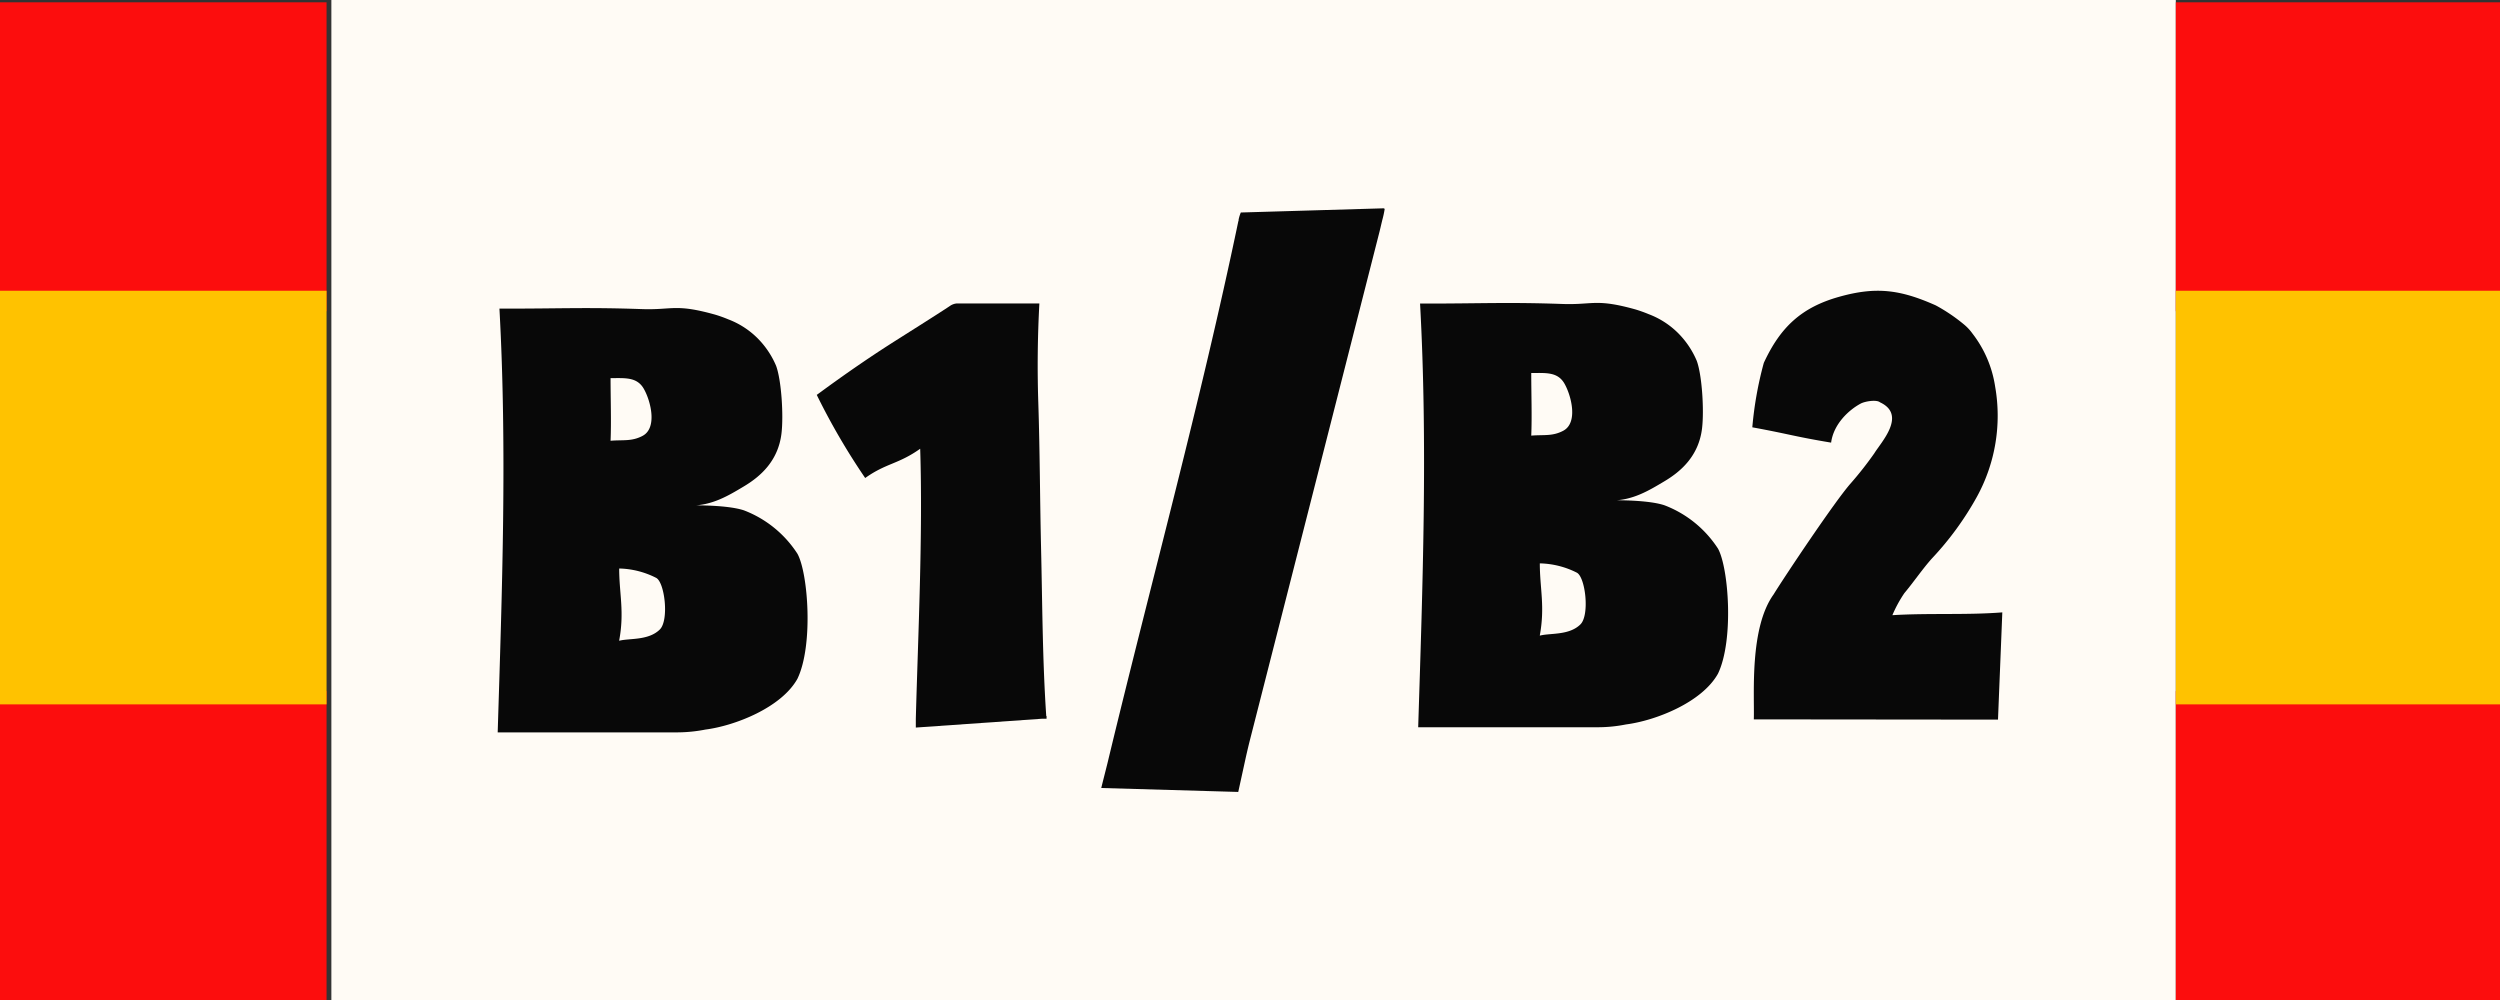
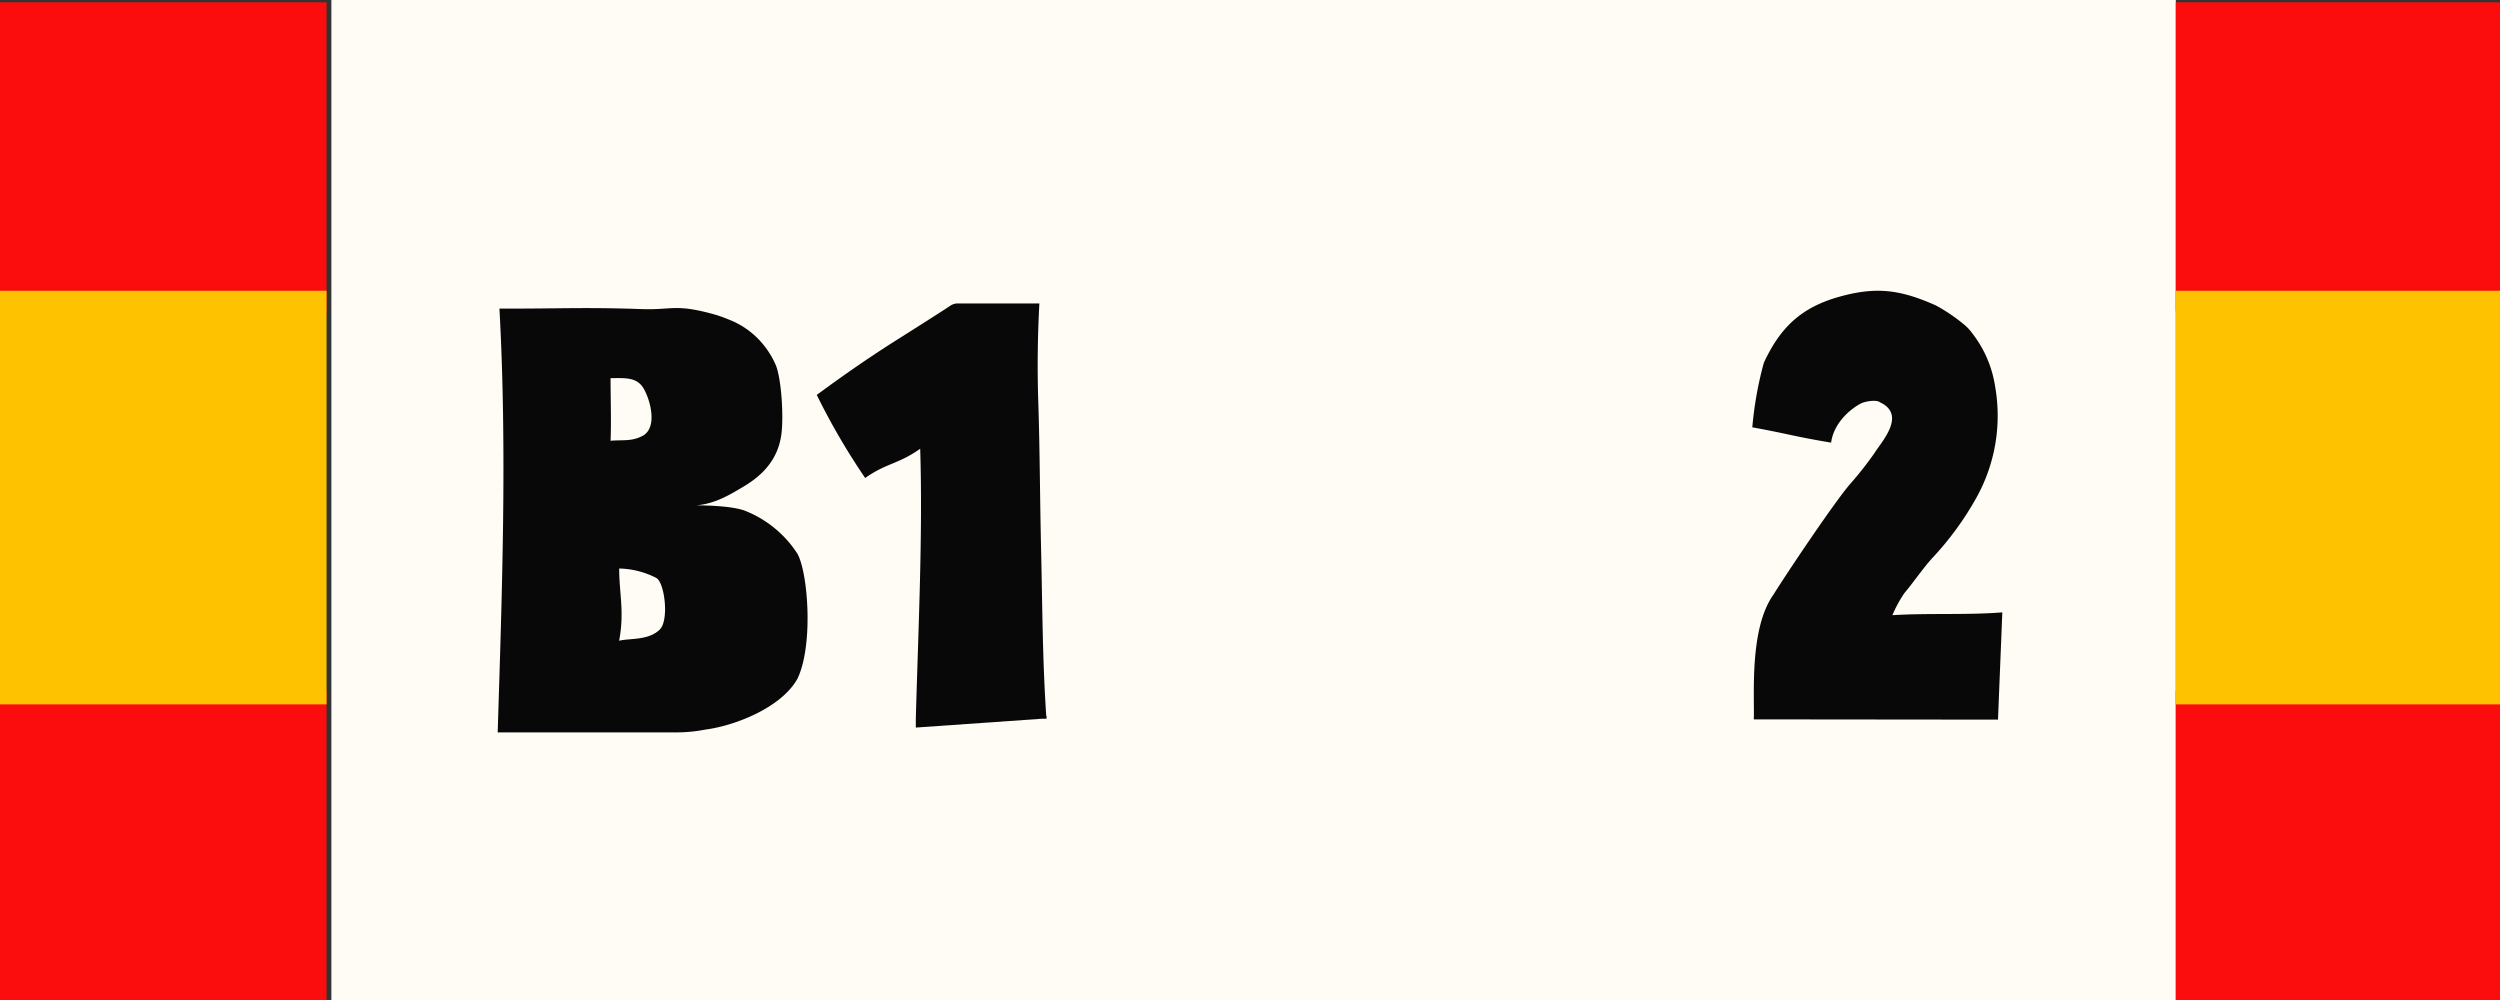
<svg xmlns="http://www.w3.org/2000/svg" width="400" height="160" viewBox="0 0 400 160">
  <rect x="0" y="0" width="400" height="160" fill="#333333" stroke="none" />
  <rect y="0.37" width="52.25" height="49.42" fill="#fc0d0d" />
  <rect y="110.58" width="52.25" height="49.42" fill="#fc0d0d" />
  <rect y="46.52" width="52.25" height="66.18" fill="#ffc200" />
  <rect x="53.02" width="295.11" height="160" fill="#fffbf5" />
  <rect x="348.13" y="0.37" width="51.87" height="49.42" fill="#fc0d0d" />
  <rect x="348.13" y="110.58" width="51.87" height="49.42" fill="#fc0d0d" />
  <rect x="348.13" y="46.52" width="51.87" height="66.18" fill="#ffc200" />
  <path d="M97.69,70.52c2-.17,3.38.14,5.12-.78,2.4-1.27,1.31-5.59.2-7.53s-3.05-1.7-5.32-1.71C97.69,63.74,97.82,67.57,97.69,70.52Zm1.38,32c1.64-.43,4.67,0,6.5-1.8,1.51-1.49.78-7.6-.6-8.27a13.67,13.67,0,0,0-5.9-1.49C99.07,95,99.93,97.85,99.07,102.47ZM79.91,49.38h1.15c8.63,0,12.86-.23,21.47.07,5.07.2,5.4-.92,11.85.88a20.79,20.79,0,0,1,2.13.76A13.33,13.33,0,0,1,121.09,54a13.91,13.91,0,0,1,3.09,4.54c.85,2.32,1.2,7.91.86,10.79-.53,4.47-3.43,6.94-6,8.48s-5.13,3.08-8.55,3.08c-1.71,0,5.44-.28,8.55.77a17.72,17.72,0,0,1,8.55,6.94c1.71,3.08,2.57,14.65,0,20-2.57,4.62-10,7.52-14.72,8.13a23.94,23.94,0,0,1-4.47.45c-10.64,0-16.88,0-27.52,0H79.63C80.33,94.58,81.15,72,79.91,49.38Z" fill="#080808" />
-   <path d="M245,69.7c2-.17,3.38.14,5.12-.78,2.4-1.27,1.3-5.59.2-7.53s-3.05-1.7-5.32-1.71c0,3.24.13,7.07,0,10Zm1.38,32c1.63-.44,4.67,0,6.49-1.8,1.51-1.5.79-7.6-.59-8.28a13.7,13.7,0,0,0-5.91-1.48C246.37,94.16,247.22,97,246.37,101.66ZM227.21,48.57h1.15c8.62,0,12.85-.24,21.47.06,5.07.2,5.4-.92,11.85.88a22.25,22.25,0,0,1,2.12.76,13.33,13.33,0,0,1,4.58,2.91,14,14,0,0,1,3.1,4.55c.85,2.31,1.19,7.91.85,10.79-.53,4.46-3.42,6.93-6,8.47s-5.13,3.09-8.55,3.09c-1.71,0,5.43-.29,8.55.77a17.74,17.74,0,0,1,8.55,6.93c1.71,3.09,2.56,14.65,0,20-2.57,4.62-10,7.52-14.72,8.13a23.13,23.13,0,0,1-4.47.45c-10.65,0-16.88,0-27.53,0h-1.25C227.62,93.77,228.45,71.23,227.21,48.57Z" fill="#080808" />
  <path d="M167.45,115h0c0-.14,0-.29,0-.43h-.05c-.61-9-.62-18-.83-26.89-.18-7.73-.19-15.46-.44-23.2q-.26-8,.17-15.93c-4.13,0-9,0-13.19,0a2.25,2.25,0,0,0-1.13.41c-2,1.34-7.7,4.91-9.74,6.22-6.23,4-11.36,7.88-11.56,8a108,108,0,0,0,7.75,13.3c3.41-2.42,5.25-2.17,8.8-4.68.44,13.8-.34,29.69-.7,43.24h0v1.37L166.68,115h.77Z" fill="#080808" />
  <path d="M280.61,115.1c.12-4-.72-14.59,3.17-20,1.54-2.52,9.78-14.89,12.34-17.77a56.44,56.44,0,0,0,3.77-4.8c1.06-1.75,5.25-6.14.91-8.16-.56-.47-2.43-.16-3.1.21-1.87,1-4.33,3.25-4.72,6.24-6-1-6.66-1.36-12.61-2.45a58,58,0,0,1,1.84-10.31c2.63-5.69,6-8.88,12.08-10.58,5.85-1.64,9.71-1.17,15.43,1.38A27.68,27.68,0,0,1,314.34,52a7.56,7.56,0,0,1,1.24,1.35,18.26,18.26,0,0,1,3.64,8.49,26.94,26.94,0,0,1-2.88,17.58,48.84,48.84,0,0,1-7.22,9.92c-1.48,1.64-3,3.87-4.42,5.56a20.43,20.43,0,0,0-1.92,3.53c5.77-.36,11.93,0,17.59-.45-.26,6.58-.43,10.58-.69,17.16Z" fill="#080808" />
-   <path d="M221.55,33.42c-.1-.06-.13-.09-.16-.09L198.53,34a6.17,6.17,0,0,0-.35,1.13c0,.11,0,.19-.05.28-6.06,29-13.85,57.3-20.79,86.1-.09.43-.81,3.21-1.14,4.57l21.92.63,1.12-5.12c.14-.65.48-2.13.73-3.11q10.35-40.56,20.68-81.13c.17-.66.32-1.33.5-2.08A15.78,15.78,0,0,0,221.55,33.42Z" fill="#080808" />
</svg>